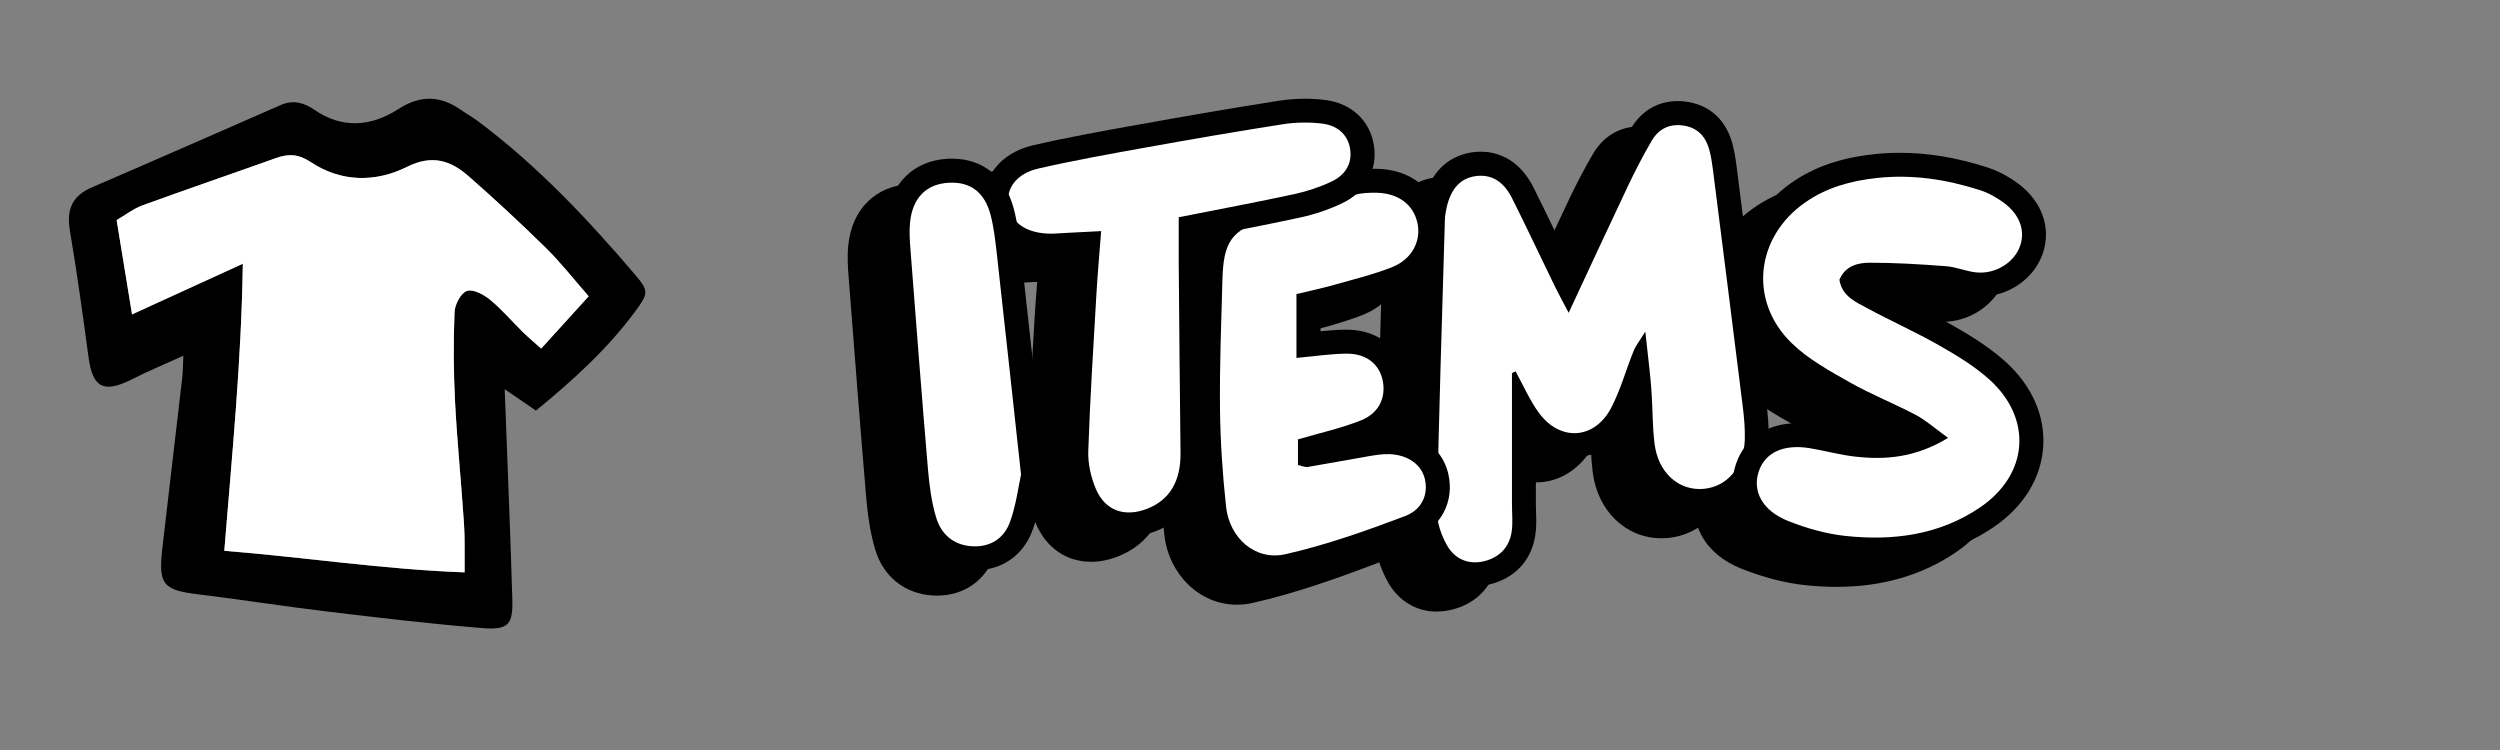
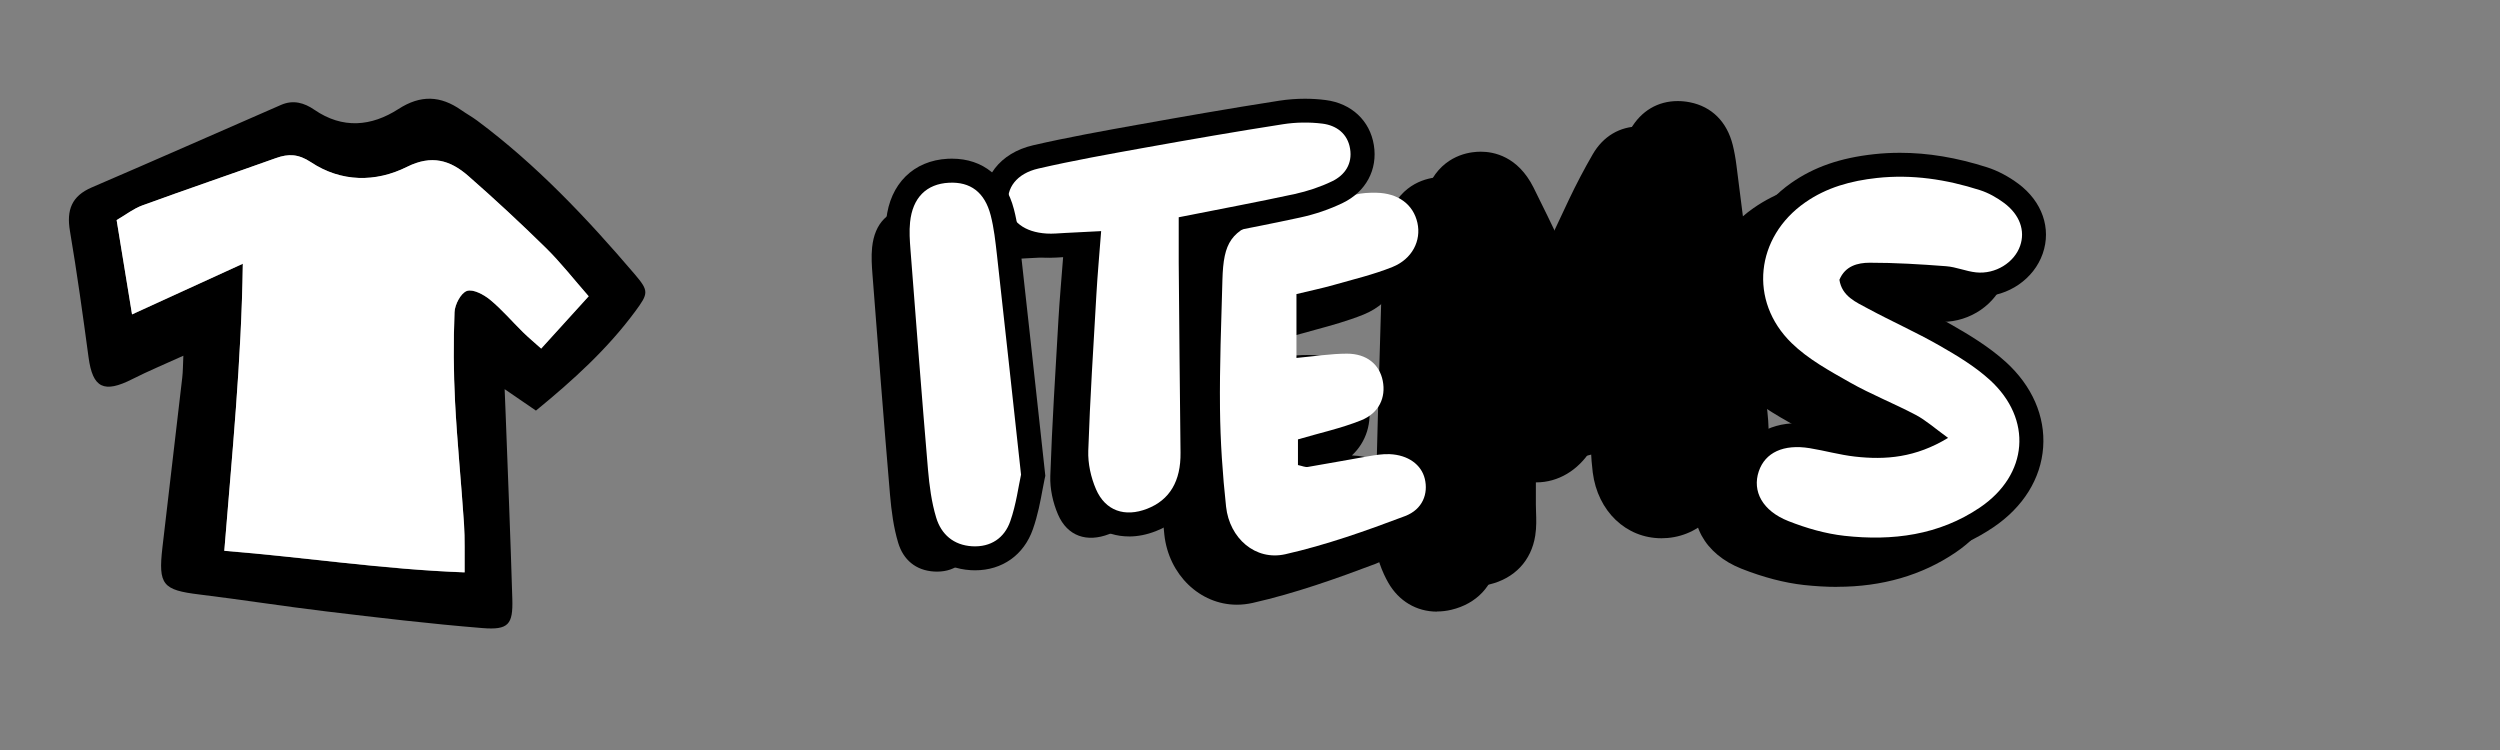
<svg xmlns="http://www.w3.org/2000/svg" id="a" viewBox="0 0 566.93 170.08">
  <rect x="0" y="0" width="566.93" height="170.08" fill="#808080" stroke="none" />
  <defs>
    <style>.b{fill:#fff;}</style>
  </defs>
  <g>
    <path d="M325.88,138.7c-4.66,0-8.7-2.4-11.08-6.6-1.15-2.03-3.07-6.12-2.99-10.62,.36-17.94,.9-36.16,1.43-53.79l.37-12.29c.03-1.15,.2-2.35,.52-3.78,1.97-8.77,7.81-10.87,11.11-11.34,.66-.09,1.32-.14,1.96-.14,2.94,0,8.39,1.05,11.93,8.09,2.13,4.25,4.22,8.59,6.23,12.78,.52,1.07,1.03,2.14,1.55,3.21,3.04-6.53,5.94-12.75,8.9-19,1.62-3.41,3.42-6.85,5.37-10.22,2.36-4.09,6.14-6.34,10.67-6.34,.91,0,1.84,.09,2.78,.28,4.93,.98,8.37,4.4,9.69,9.65,.35,1.41,.64,2.96,.86,4.74,2.28,17.94,4.56,35.88,6.78,53.83,.31,2.46,.61,5.4,.51,8.47-.29,8.92-6.17,15.65-14.31,16.37-.46,.04-.92,.06-1.38,.06-8.05,0-14.46-6.13-15.59-14.91-.22-1.72-.34-3.41-.42-5.08-2.91,4.61-7.44,7.32-12.39,7.32-3.09,0-6.1-1.06-8.7-3.02v13.76c0,.57,.02,1.13,.04,1.7,.06,1.61,.12,3.43-.18,5.36-.88,5.68-4.68,9.72-10.41,11.09-1.09,.26-2.19,.39-3.26,.39Z" />
    <path d="M334.26,90.32c0,9.94,0,19.89,0,29.83,0,2.08,.24,4.2-.08,6.23-.55,3.55-2.85,5.82-6.3,6.64-3.58,.85-6.64-.58-8.34-3.6-1.31-2.32-2.33-5.21-2.28-7.83,.44-22.01,1.14-44.01,1.79-66.02,.03-.92,.19-1.85,.39-2.75,.97-4.31,3.15-6.66,6.57-7.14,3.47-.49,6.3,1.08,8.27,5.01,3.33,6.63,6.47,13.34,9.72,20.01,.88,1.81,1.87,3.58,3.12,5.97,4.77-10.23,9.14-19.69,13.61-29.1,1.59-3.34,3.32-6.63,5.17-9.84,1.68-2.92,4.36-4.1,7.69-3.44,3.08,.61,4.74,2.73,5.48,5.64,.34,1.34,.57,2.72,.74,4.1,2.28,17.94,4.55,35.87,6.78,53.81,.31,2.52,.55,5.09,.47,7.63-.2,6.23-4.02,10.66-9.35,11.13-5.57,.49-10.26-3.6-11.1-10.13-.53-4.13-.42-8.33-.74-12.49-.31-3.92-.81-7.82-1.37-13.05-1.28,2.09-2.16,3.17-2.66,4.42-1.74,4.29-2.96,8.84-5.1,12.91-3.76,7.16-11.55,7.65-16.35,1.13-2.12-2.89-3.56-6.28-5.31-9.44-.27,.13-.53,.25-.8,.38Z" />
    <path d="M416.61,133.09c-2.41,0-4.95-.15-7.54-.43-4.41-.49-9.16-1.73-14.12-3.68-8.43-3.32-12.4-10.58-9.87-18.07,1.94-5.76,7.11-9.2,13.84-9.2,1.19,0,2.44,.11,3.71,.31,1.54,.25,3.03,.57,4.47,.88,1.93,.41,3.76,.8,5.53,1,1.59,.18,3.02,.27,4.38,.27,1.59,0,3.11-.13,4.58-.39-1.52-.76-3.09-1.49-4.71-2.25-2.87-1.34-5.83-2.72-8.71-4.36l-.86-.49c-4.63-2.62-9.41-5.34-13.42-9.24-5.79-5.63-8.64-12.92-8.02-20.53,.63-7.74,4.9-14.91,11.73-19.69,5.17-3.62,11.15-5.69,18.82-6.52,1.92-.21,3.88-.31,5.84-.31,6.37,0,12.83,1.08,19.75,3.29,2.38,.76,4.83,2.05,7.09,3.73,5.4,4.03,7.52,10.11,5.52,15.85-1.99,5.73-7.8,9.73-14.14,9.73-.51,0-1.03-.03-1.55-.08-1.52-.16-2.89-.52-4.09-.84-.96-.25-1.87-.49-2.56-.55-4.77-.36-9.86-.7-15.03-.77l.4,.21c2.22,1.2,4.56,2.36,6.82,3.48,3.08,1.53,6.27,3.12,9.38,4.89,3.99,2.28,8.57,5.01,12.42,8.51,5.95,5.42,8.95,12.29,8.45,19.34-.51,7.11-4.52,13.55-11.29,18.13-7.61,5.15-16.63,7.76-26.81,7.76Z" />
    <path d="M408.51,69.15c.58,3.81,3.77,5.1,6.56,6.61,5.31,2.86,10.84,5.32,16.08,8.31,4.01,2.29,8.07,4.73,11.46,7.81,9.78,8.9,8.76,21.51-2.23,28.95-9.29,6.29-19.85,7.62-30.71,6.42-4.32-.48-8.66-1.74-12.72-3.34-5.89-2.32-8.24-6.76-6.72-11.28,1.44-4.27,5.61-6.22,11.53-5.26,3.44,.56,6.82,1.52,10.27,1.91,6.98,.79,13.77,.24,21.13-4.24-3.02-2.18-5.02-3.99-7.33-5.21-4.92-2.6-10.14-4.65-14.97-7.39-4.61-2.62-9.44-5.25-13.18-8.9-9.81-9.55-8.16-24.04,3.04-31.87,4.91-3.44,10.44-4.93,16.29-5.57,7.99-.87,15.76,.32,23.35,2.75,1.95,.62,3.85,1.69,5.5,2.92,3.59,2.68,4.82,6.3,3.64,9.71-1.31,3.79-5.58,6.49-9.99,6.03-2.29-.24-4.52-1.23-6.81-1.4-5.76-.44-11.54-.8-17.31-.79-2.73,0-5.56,.73-6.86,3.84Z" />
    <path d="M280.48,137.13c-8.39,0-15.46-6.83-16.44-15.89-.86-7.96-1.34-15.61-1.42-22.74-.09-8.08,.16-16.24,.4-24.13l.16-5.31c.31-10.97,3.63-15.55,13.68-18.85,5.47-1.8,11.07-3.21,16.49-4.57,1.33-.34,2.66-.67,3.99-1.01,1.63-.42,3.39-.61,5.54-.61,.26,0,.51,0,.76,0,7.45,.14,13,4.38,14.5,11.07,1.53,6.83-2.15,13.51-8.94,16.25-3.61,1.45-7.29,2.46-10.86,3.43-1,.27-2,.54-2.99,.83-1.5,.43-2.98,.79-4.51,1.14v4.12c2-.2,3.96-.36,6-.36,6.92,0,12.2,4.14,13.46,10.55,.95,4.79-.49,9.21-3.74,12.24h.21c6.53,.29,11.64,4.1,13.01,9.72,1.57,6.41-1.66,12.52-7.85,14.85-8.79,3.32-18.24,6.69-27.84,8.86-1.2,.27-2.41,.41-3.61,.41Z" />
    <path d="M285.39,72.44v14.47c4.1-.37,7.78-.96,11.45-.97,4.48,0,7.38,2.43,8.12,6.16,.75,3.79-.84,7.33-4.94,8.97-4.48,1.79-9.26,2.83-14.29,4.31v5.82c.96,.2,1.64,.53,2.24,.43,4.58-.76,9.14-1.64,13.72-2.42,1.6-.27,3.23-.55,4.84-.48,4.18,.18,7.18,2.37,7.96,5.57,.82,3.34-.44,6.95-4.49,8.48-8.87,3.35-17.89,6.55-27.12,8.64-6.81,1.54-12.67-3.62-13.45-10.77-.8-7.37-1.3-14.81-1.38-22.22-.1-9.74,.28-19.49,.55-29.23,.24-8.58,1.94-11.21,9.94-13.83,6.6-2.17,13.4-3.75,20.13-5.48,1.55-.4,3.23-.47,4.85-.44,4.95,.09,8.37,2.66,9.3,6.82,.9,4.02-1.15,8.2-5.67,10.02-4.29,1.72-8.84,2.8-13.3,4.07-2.67,.76-5.39,1.32-8.47,2.07Z" />
-     <path d="M247.41,127.39c-5.57,0-10.11-3.12-12.46-8.55-1.53-3.55-2.31-7.48-2.19-11.07,.33-9.83,.92-19.78,1.49-29.4l.36-6.14c.16-2.74,.37-5.46,.6-8.31-.7,.03-1.37,.07-2.05,.1-.33,.02-.67,.04-1.01,.06-.85,.05-1.7,.11-2.55,.11-.4,0-.81-.01-1.21-.04-7.54-.47-12.79-4.75-13.7-11.18-.96-6.81,3.45-12.55,10.99-14.29,7.9-1.82,15.95-3.26,23.74-4.66l.42-.07c8.63-1.55,20.04-3.57,31.69-5.38,1.89-.29,3.84-.44,5.79-.44,1.59,0,3.17,.1,4.71,.3,5.82,.75,10.01,4.65,10.91,10.19,.91,5.57-1.79,10.61-7.06,13.15-3,1.45-6.28,2.57-9.72,3.31-5.99,1.3-12,2.47-18.37,3.72-1.2,.23-2.42,.47-3.66,.72,0,1.97,0,3.83,.01,5.69l.05,6.42c.1,12.24,.21,24.47,.35,36.71,.1,8.71-3.83,15.06-11.06,17.86-2.05,.8-4.1,1.2-6.07,1.2Z" />
    <path d="M258.69,55.04c0,3.78-.02,7,0,10.21,.12,14.38,.24,28.76,.41,43.14,.08,6.44-2.43,10.73-7.59,12.73-5.02,1.95-9.45,.49-11.58-4.44-1.16-2.68-1.85-5.83-1.75-8.73,.4-11.81,1.16-23.62,1.84-35.42,.26-4.56,.68-9.11,1.08-14.38-3.27,.17-5.75,.31-8.22,.42-1.39,.07-2.79,.22-4.17,.13-4.98-.31-8.12-2.71-8.66-6.51-.53-3.77,1.85-7.09,6.82-8.23,7.91-1.82,15.91-3.25,23.9-4.69,10.51-1.89,21.02-3.72,31.57-5.36,2.94-.46,6.03-.5,8.97-.13,3.16,.41,5.68,2.26,6.24,5.68,.56,3.41-1.15,5.97-4.06,7.38-2.68,1.3-5.6,2.26-8.51,2.9-8.36,1.81-16.77,3.38-26.3,5.27Z" />
-     <path d="M212.5,135.07c-.32,0-.64,0-.97-.03-6.32-.37-11.19-4.24-13.04-10.36-1.29-4.29-1.78-8.68-2.07-12.02-1.31-15.44-2.53-31.14-3.7-46.32l-.28-3.57c-.18-2.29-.33-4.73-.07-7.21,.84-8.13,6.18-13.42,13.96-13.82,.32-.02,.63-.02,.94-.02,7.04,0,12.16,4.18,14.05,11.47,.83,3.18,1.18,6.34,1.52,9.4l.03,.26c1.33,11.88,2.62,23.77,3.99,36.28l1.58,14.51-.19,.87c-.15,.67-.29,1.46-.45,2.31-.47,2.56-1.06,5.75-2.18,8.93-2.04,5.84-6.95,9.32-13.12,9.32Z" />
    <path d="M222.94,113.33c-.58,2.63-1.1,6.77-2.45,10.61-1.32,3.78-4.39,5.91-8.65,5.67-4.22-.25-7.01-2.72-8.15-6.5-1.06-3.51-1.54-7.24-1.86-10.91-1.41-16.61-2.69-33.23-3.97-49.85-.16-2.07-.3-4.18-.09-6.24,.57-5.57,3.74-8.69,8.83-8.94,4.84-.25,8.09,2.13,9.45,7.38,.75,2.9,1.07,5.92,1.41,8.9,1.8,16.1,3.54,32.21,5.47,49.89Z" />
  </g>
  <g>
    <path d="M334.49,132.96c-4.66,0-8.7-2.4-11.08-6.6-1.15-2.03-3.07-6.12-2.99-10.62,.36-17.94,.9-36.16,1.43-53.79l.37-12.29c.03-1.15,.2-2.35,.52-3.78,1.97-8.77,7.81-10.87,11.11-11.34,.66-.09,1.32-.14,1.96-.14,2.94,0,8.39,1.05,11.93,8.09,2.13,4.25,4.22,8.59,6.23,12.78,.52,1.07,1.03,2.14,1.55,3.21,3.04-6.53,5.94-12.75,8.9-19,1.62-3.41,3.42-6.85,5.37-10.22,2.36-4.09,6.14-6.34,10.67-6.34,.91,0,1.84,.09,2.78,.28,4.93,.98,8.37,4.4,9.69,9.65,.35,1.41,.64,2.96,.86,4.74,2.28,17.94,4.56,35.88,6.78,53.83,.31,2.46,.61,5.4,.51,8.47-.29,8.92-6.17,15.65-14.31,16.37-.46,.04-.92,.06-1.38,.06-8.05,0-14.46-6.13-15.59-14.91-.22-1.72-.34-3.41-.42-5.08-2.91,4.61-7.44,7.32-12.39,7.32-3.09,0-6.1-1.06-8.7-3.02v13.76c0,.57,.02,1.13,.04,1.7,.06,1.61,.12,3.43-.18,5.36-.88,5.68-4.68,9.72-10.41,11.09-1.09,.26-2.19,.39-3.26,.39Z" />
-     <path class="b" d="M342.87,84.58c0,9.94,0,19.89,0,29.83,0,2.08,.24,4.2-.08,6.23-.55,3.55-2.85,5.82-6.3,6.64-3.58,.85-6.64-.58-8.34-3.6-1.31-2.32-2.33-5.21-2.28-7.83,.44-22.01,1.14-44.01,1.79-66.02,.03-.92,.19-1.85,.39-2.75,.97-4.31,3.15-6.66,6.57-7.14,3.47-.49,6.3,1.08,8.27,5.01,3.33,6.63,6.47,13.34,9.72,20.01,.88,1.81,1.87,3.58,3.12,5.97,4.77-10.23,9.14-19.69,13.61-29.1,1.59-3.34,3.32-6.63,5.17-9.84,1.68-2.92,4.36-4.1,7.69-3.44,3.08,.61,4.74,2.73,5.48,5.64,.34,1.34,.57,2.72,.74,4.1,2.28,17.94,4.55,35.87,6.78,53.81,.31,2.52,.55,5.09,.47,7.63-.2,6.23-4.02,10.66-9.35,11.13-5.57,.49-10.26-3.6-11.1-10.13-.53-4.13-.42-8.33-.74-12.49-.31-3.92-.81-7.82-1.37-13.05-1.28,2.09-2.16,3.17-2.66,4.42-1.74,4.29-2.96,8.84-5.1,12.91-3.76,7.16-11.55,7.65-16.35,1.13-2.12-2.89-3.56-6.28-5.31-9.44-.27,.13-.53,.25-.8,.38Z" />
    <path d="M425.22,127.35c-2.41,0-4.95-.15-7.54-.43-4.41-.49-9.16-1.73-14.12-3.68-8.43-3.32-12.4-10.58-9.87-18.07,1.94-5.76,7.11-9.2,13.84-9.2,1.19,0,2.44,.11,3.71,.31,1.54,.25,3.03,.57,4.47,.88,1.93,.41,3.76,.8,5.53,1,1.59,.18,3.02,.27,4.38,.27,1.59,0,3.11-.13,4.58-.39-1.52-.76-3.09-1.49-4.71-2.25-2.87-1.34-5.83-2.72-8.71-4.36l-.86-.49c-4.63-2.62-9.41-5.34-13.42-9.24-5.79-5.63-8.64-12.92-8.02-20.53,.63-7.74,4.9-14.91,11.73-19.69,5.17-3.62,11.15-5.69,18.82-6.52,1.92-.21,3.88-.31,5.84-.31,6.37,0,12.83,1.08,19.75,3.29,2.38,.76,4.83,2.05,7.09,3.73,5.4,4.03,7.52,10.11,5.52,15.85-1.99,5.73-7.8,9.73-14.14,9.73-.51,0-1.03-.03-1.55-.08-1.52-.16-2.89-.52-4.09-.84-.96-.25-1.87-.49-2.56-.55-4.77-.36-9.86-.7-15.03-.77l.4,.21c2.22,1.2,4.56,2.36,6.82,3.48,3.08,1.53,6.27,3.12,9.38,4.89,3.99,2.28,8.57,5.01,12.42,8.51,5.95,5.42,8.95,12.29,8.45,19.34-.51,7.11-4.52,13.55-11.29,18.13-7.61,5.15-16.63,7.76-26.81,7.76Z" />
    <path class="b" d="M417.12,63.41c.58,3.81,3.77,5.1,6.56,6.61,5.31,2.86,10.84,5.32,16.08,8.31,4.01,2.29,8.07,4.73,11.46,7.81,9.78,8.9,8.76,21.51-2.23,28.95-9.29,6.29-19.85,7.62-30.71,6.42-4.32-.48-8.66-1.74-12.72-3.34-5.89-2.32-8.24-6.76-6.72-11.28,1.44-4.27,5.61-6.22,11.53-5.26,3.44,.56,6.82,1.52,10.27,1.91,6.98,.79,13.77,.24,21.13-4.24-3.02-2.18-5.02-3.99-7.33-5.21-4.92-2.6-10.14-4.65-14.97-7.39-4.61-2.62-9.44-5.25-13.18-8.9-9.81-9.55-8.16-24.04,3.04-31.87,4.91-3.44,10.44-4.93,16.29-5.57,7.99-.87,15.76,.32,23.35,2.75,1.95,.62,3.85,1.69,5.5,2.92,3.59,2.68,4.82,6.3,3.64,9.71-1.31,3.79-5.58,6.49-9.99,6.03-2.29-.24-4.52-1.23-6.81-1.4-5.76-.44-11.54-.8-17.31-.79-2.73,0-5.56,.73-6.86,3.84Z" />
-     <path d="M289.09,131.39c-8.39,0-15.46-6.83-16.44-15.89-.86-7.96-1.34-15.61-1.42-22.74-.09-8.08,.16-16.24,.4-24.13l.16-5.31c.31-10.97,3.63-15.55,13.68-18.85,5.47-1.8,11.07-3.21,16.49-4.57,1.33-.34,2.66-.67,3.99-1.01,1.63-.42,3.39-.61,5.54-.61,.26,0,.51,0,.76,0,7.45,.14,13,4.38,14.5,11.07,1.53,6.83-2.15,13.51-8.94,16.25-3.61,1.45-7.29,2.46-10.86,3.43-1,.27-2,.54-2.99,.83-1.5,.43-2.98,.79-4.51,1.14v4.12c2-.2,3.96-.36,6-.36,6.92,0,12.2,4.14,13.46,10.55,.95,4.79-.49,9.21-3.74,12.24h.21c6.53,.29,11.64,4.1,13.01,9.72,1.57,6.41-1.66,12.52-7.85,14.85-8.79,3.32-18.24,6.69-27.84,8.86-1.2,.27-2.41,.41-3.61,.41Z" />
    <path class="b" d="M294,66.7v14.47c4.1-.37,7.78-.96,11.45-.97,4.48,0,7.38,2.43,8.12,6.16,.75,3.79-.84,7.33-4.94,8.97-4.48,1.79-9.26,2.83-14.29,4.31v5.82c.96,.2,1.64,.53,2.24,.43,4.58-.76,9.14-1.64,13.72-2.42,1.6-.27,3.23-.55,4.84-.48,4.18,.18,7.18,2.37,7.96,5.57,.82,3.34-.44,6.95-4.49,8.48-8.87,3.35-17.89,6.55-27.12,8.64-6.81,1.54-12.67-3.62-13.45-10.77-.8-7.37-1.3-14.81-1.38-22.22-.1-9.74,.28-19.49,.55-29.23,.24-8.58,1.94-11.21,9.94-13.83,6.6-2.17,13.4-3.75,20.13-5.48,1.55-.4,3.23-.47,4.85-.44,4.95,.09,8.37,2.66,9.3,6.82,.9,4.02-1.15,8.2-5.67,10.02-4.29,1.72-8.84,2.8-13.3,4.07-2.67,.76-5.39,1.32-8.47,2.07Z" />
    <path d="M256.02,121.65c-5.57,0-10.11-3.12-12.46-8.55-1.53-3.55-2.31-7.48-2.19-11.07,.33-9.83,.92-19.78,1.49-29.4l.36-6.14c.16-2.74,.37-5.46,.6-8.31-.7,.03-1.37,.07-2.05,.1-.33,.02-.67,.04-1.01,.06-.85,.05-1.7,.11-2.55,.11-.4,0-.81-.01-1.21-.04-7.54-.47-12.79-4.75-13.7-11.18-.96-6.81,3.45-12.55,10.99-14.29,7.9-1.82,15.95-3.26,23.74-4.66l.42-.07c8.63-1.55,20.04-3.57,31.69-5.38,1.89-.29,3.84-.44,5.79-.44,1.59,0,3.17,.1,4.71,.3,5.82,.75,10.01,4.65,10.91,10.19,.91,5.57-1.79,10.61-7.06,13.15-3,1.45-6.28,2.57-9.72,3.31-5.99,1.3-12,2.47-18.37,3.72-1.2,.23-2.42,.47-3.66,.72,0,1.97,0,3.83,.01,5.69l.05,6.42c.1,12.24,.21,24.47,.35,36.71,.1,8.71-3.83,15.06-11.06,17.86-2.05,.8-4.1,1.2-6.07,1.2Z" />
    <path class="b" d="M267.3,49.3c0,3.78-.02,7,0,10.21,.12,14.38,.24,28.76,.41,43.14,.08,6.44-2.43,10.73-7.59,12.73-5.02,1.95-9.45,.49-11.58-4.44-1.16-2.68-1.85-5.83-1.75-8.73,.4-11.81,1.16-23.62,1.84-35.42,.26-4.56,.68-9.11,1.08-14.38-3.27,.17-5.75,.31-8.22,.42-1.39,.07-2.79,.22-4.17,.13-4.98-.31-8.12-2.71-8.66-6.51-.53-3.77,1.85-7.09,6.82-8.23,7.91-1.82,15.91-3.25,23.9-4.69,10.51-1.89,21.02-3.72,31.57-5.36,2.94-.46,6.03-.5,8.97-.13,3.16,.41,5.68,2.26,6.24,5.68,.56,3.41-1.15,5.97-4.06,7.38-2.68,1.3-5.6,2.26-8.51,2.9-8.36,1.81-16.77,3.38-26.3,5.27Z" />
    <path d="M221.11,129.33c-.32,0-.64,0-.97-.03-6.32-.37-11.19-4.24-13.04-10.36-1.29-4.29-1.78-8.68-2.07-12.02-1.31-15.44-2.53-31.14-3.7-46.32l-.28-3.57c-.18-2.29-.33-4.73-.07-7.21,.84-8.13,6.18-13.42,13.96-13.82,.32-.02,.63-.02,.94-.02,7.04,0,12.16,4.18,14.05,11.47,.83,3.18,1.18,6.34,1.52,9.4l.03,.26c1.33,11.88,2.62,23.77,3.99,36.28l1.58,14.51-.19,.87c-.15,.67-.29,1.46-.45,2.31-.47,2.56-1.06,5.75-2.18,8.93-2.04,5.84-6.95,9.32-13.12,9.32Z" />
    <path class="b" d="M231.55,107.6c-.58,2.63-1.1,6.77-2.45,10.61-1.32,3.78-4.39,5.91-8.65,5.67-4.22-.25-7.01-2.72-8.15-6.5-1.06-3.51-1.54-7.24-1.86-10.91-1.41-16.61-2.69-33.23-3.97-49.85-.16-2.07-.3-4.18-.09-6.24,.57-5.57,3.74-8.69,8.83-8.94,4.84-.25,8.09,2.13,9.45,7.38,.75,2.9,1.07,5.92,1.41,8.9,1.8,16.1,3.54,32.21,5.47,49.89Z" />
  </g>
  <path d="M41.58,80.67c-4.18,1.9-7.92,3.45-11.53,5.28-6.51,3.31-9.03,2.04-9.97-4.93-1.29-9.57-2.61-19.13-4.22-28.65-.8-4.73,.38-7.91,4.95-9.87,14.34-6.16,28.61-12.47,42.92-18.71,2.74-1.2,5.24-.5,7.56,1.1,6.41,4.41,12.94,3.78,19.07-.17,5.05-3.26,9.56-3.04,14.26,.26,1.18,.83,2.45,1.52,3.6,2.38,13.43,10,24.84,22.09,35.66,34.76,3.31,3.88,3.21,4.37,.15,8.52-6.26,8.47-13.97,15.5-22.49,22.47-2.25-1.54-4.36-2.98-7.1-4.86,.09,2.26,.17,4,.23,5.73,.52,13.95,1.1,27.91,1.51,41.86,.17,5.78-.87,7.06-6.76,6.59-11.86-.96-23.69-2.37-35.51-3.79-9.58-1.15-19.12-2.66-28.7-3.83-8.3-1.01-9.35-2.17-8.38-10.63,1.48-12.85,3.01-25.7,4.5-38.56,.16-1.37,.15-2.77,.25-4.96Zm-15.13-30.77c1.17,7.18,2.28,13.94,3.5,21.41,8.7-3.98,16.46-7.53,25.12-11.49-.32,22.15-2.45,43.31-4.2,65.1,18.28,1.46,36.04,4.22,54.5,4.89-.04-4.1,.09-7.57-.14-11.01-.61-9.23-1.55-18.44-2.03-27.68-.35-6.76-.38-13.56-.12-20.32,.07-1.72,1.43-4.33,2.8-4.81,1.38-.48,3.81,.81,5.24,1.98,2.69,2.2,4.96,4.9,7.46,7.35,1.25,1.23,2.6,2.35,4.15,3.74,3.76-4.14,7.16-7.88,10.77-11.86-3.45-3.93-6.35-7.67-9.69-10.95-5.71-5.61-11.58-11.06-17.6-16.33-4.05-3.55-8.28-4.87-13.9-2.07-7.13,3.56-14.93,3.49-21.8-1.06-2.83-1.87-5.07-1.95-7.94-.92-10.07,3.6-20.19,7.05-30.24,10.71-2.05,.75-3.85,2.16-5.87,3.34Z" />
  <path class="b" d="M26.45,49.9c2.02-1.17,3.82-2.59,5.87-3.34,10.05-3.66,20.17-7.11,30.24-10.71,2.87-1.03,5.11-.95,7.94,.92,6.87,4.56,14.68,4.62,21.8,1.06,5.62-2.81,9.85-1.48,13.9,2.07,6.02,5.27,11.89,10.72,17.6,16.33,3.34,3.28,6.24,7.01,9.69,10.95-3.62,3.98-7.01,7.72-10.77,11.86-1.55-1.39-2.9-2.51-4.15-3.74-2.49-2.45-4.77-5.14-7.46-7.35-1.43-1.17-3.86-2.47-5.24-1.98-1.37,.48-2.73,3.09-2.8,4.81-.26,6.76-.23,13.56,.12,20.32,.48,9.24,1.42,18.45,2.03,27.68,.23,3.45,.1,6.92,.14,11.01-18.46-.68-36.22-3.43-54.5-4.89,1.75-21.79,3.89-42.95,4.2-65.1-8.66,3.96-16.42,7.51-25.12,11.49-1.22-7.46-2.33-14.23-3.5-21.41Z" />
</svg>